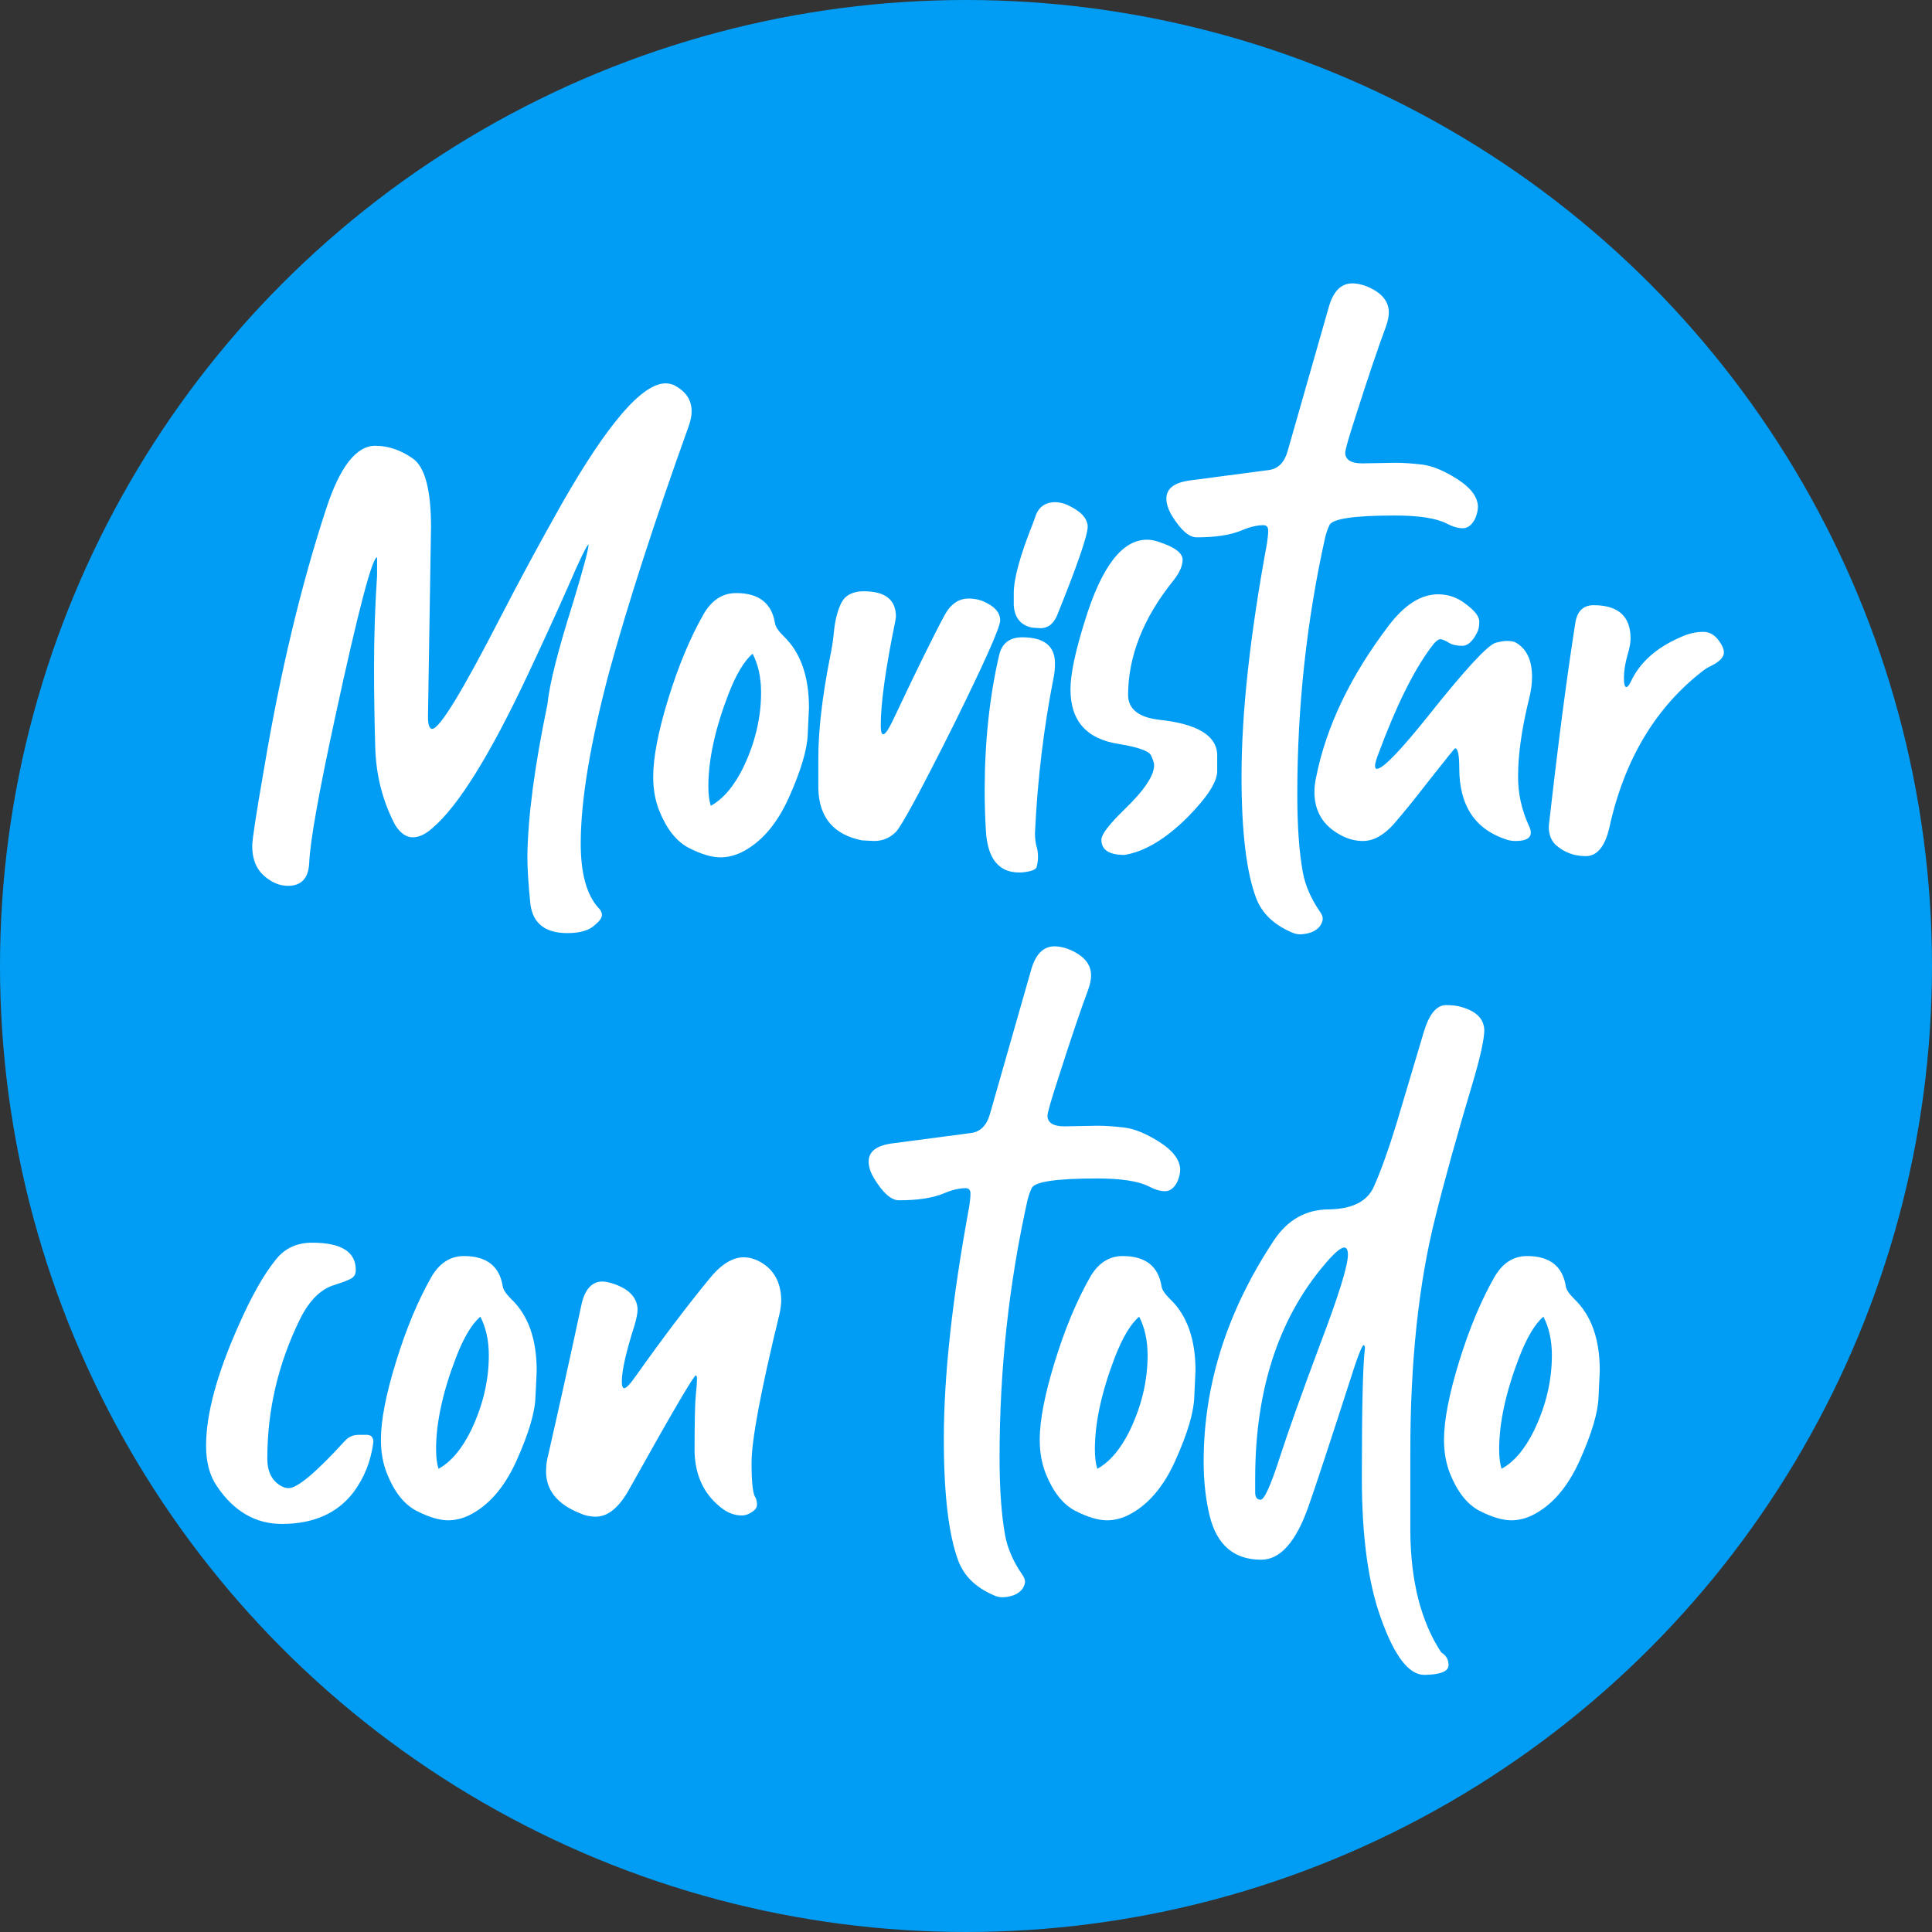
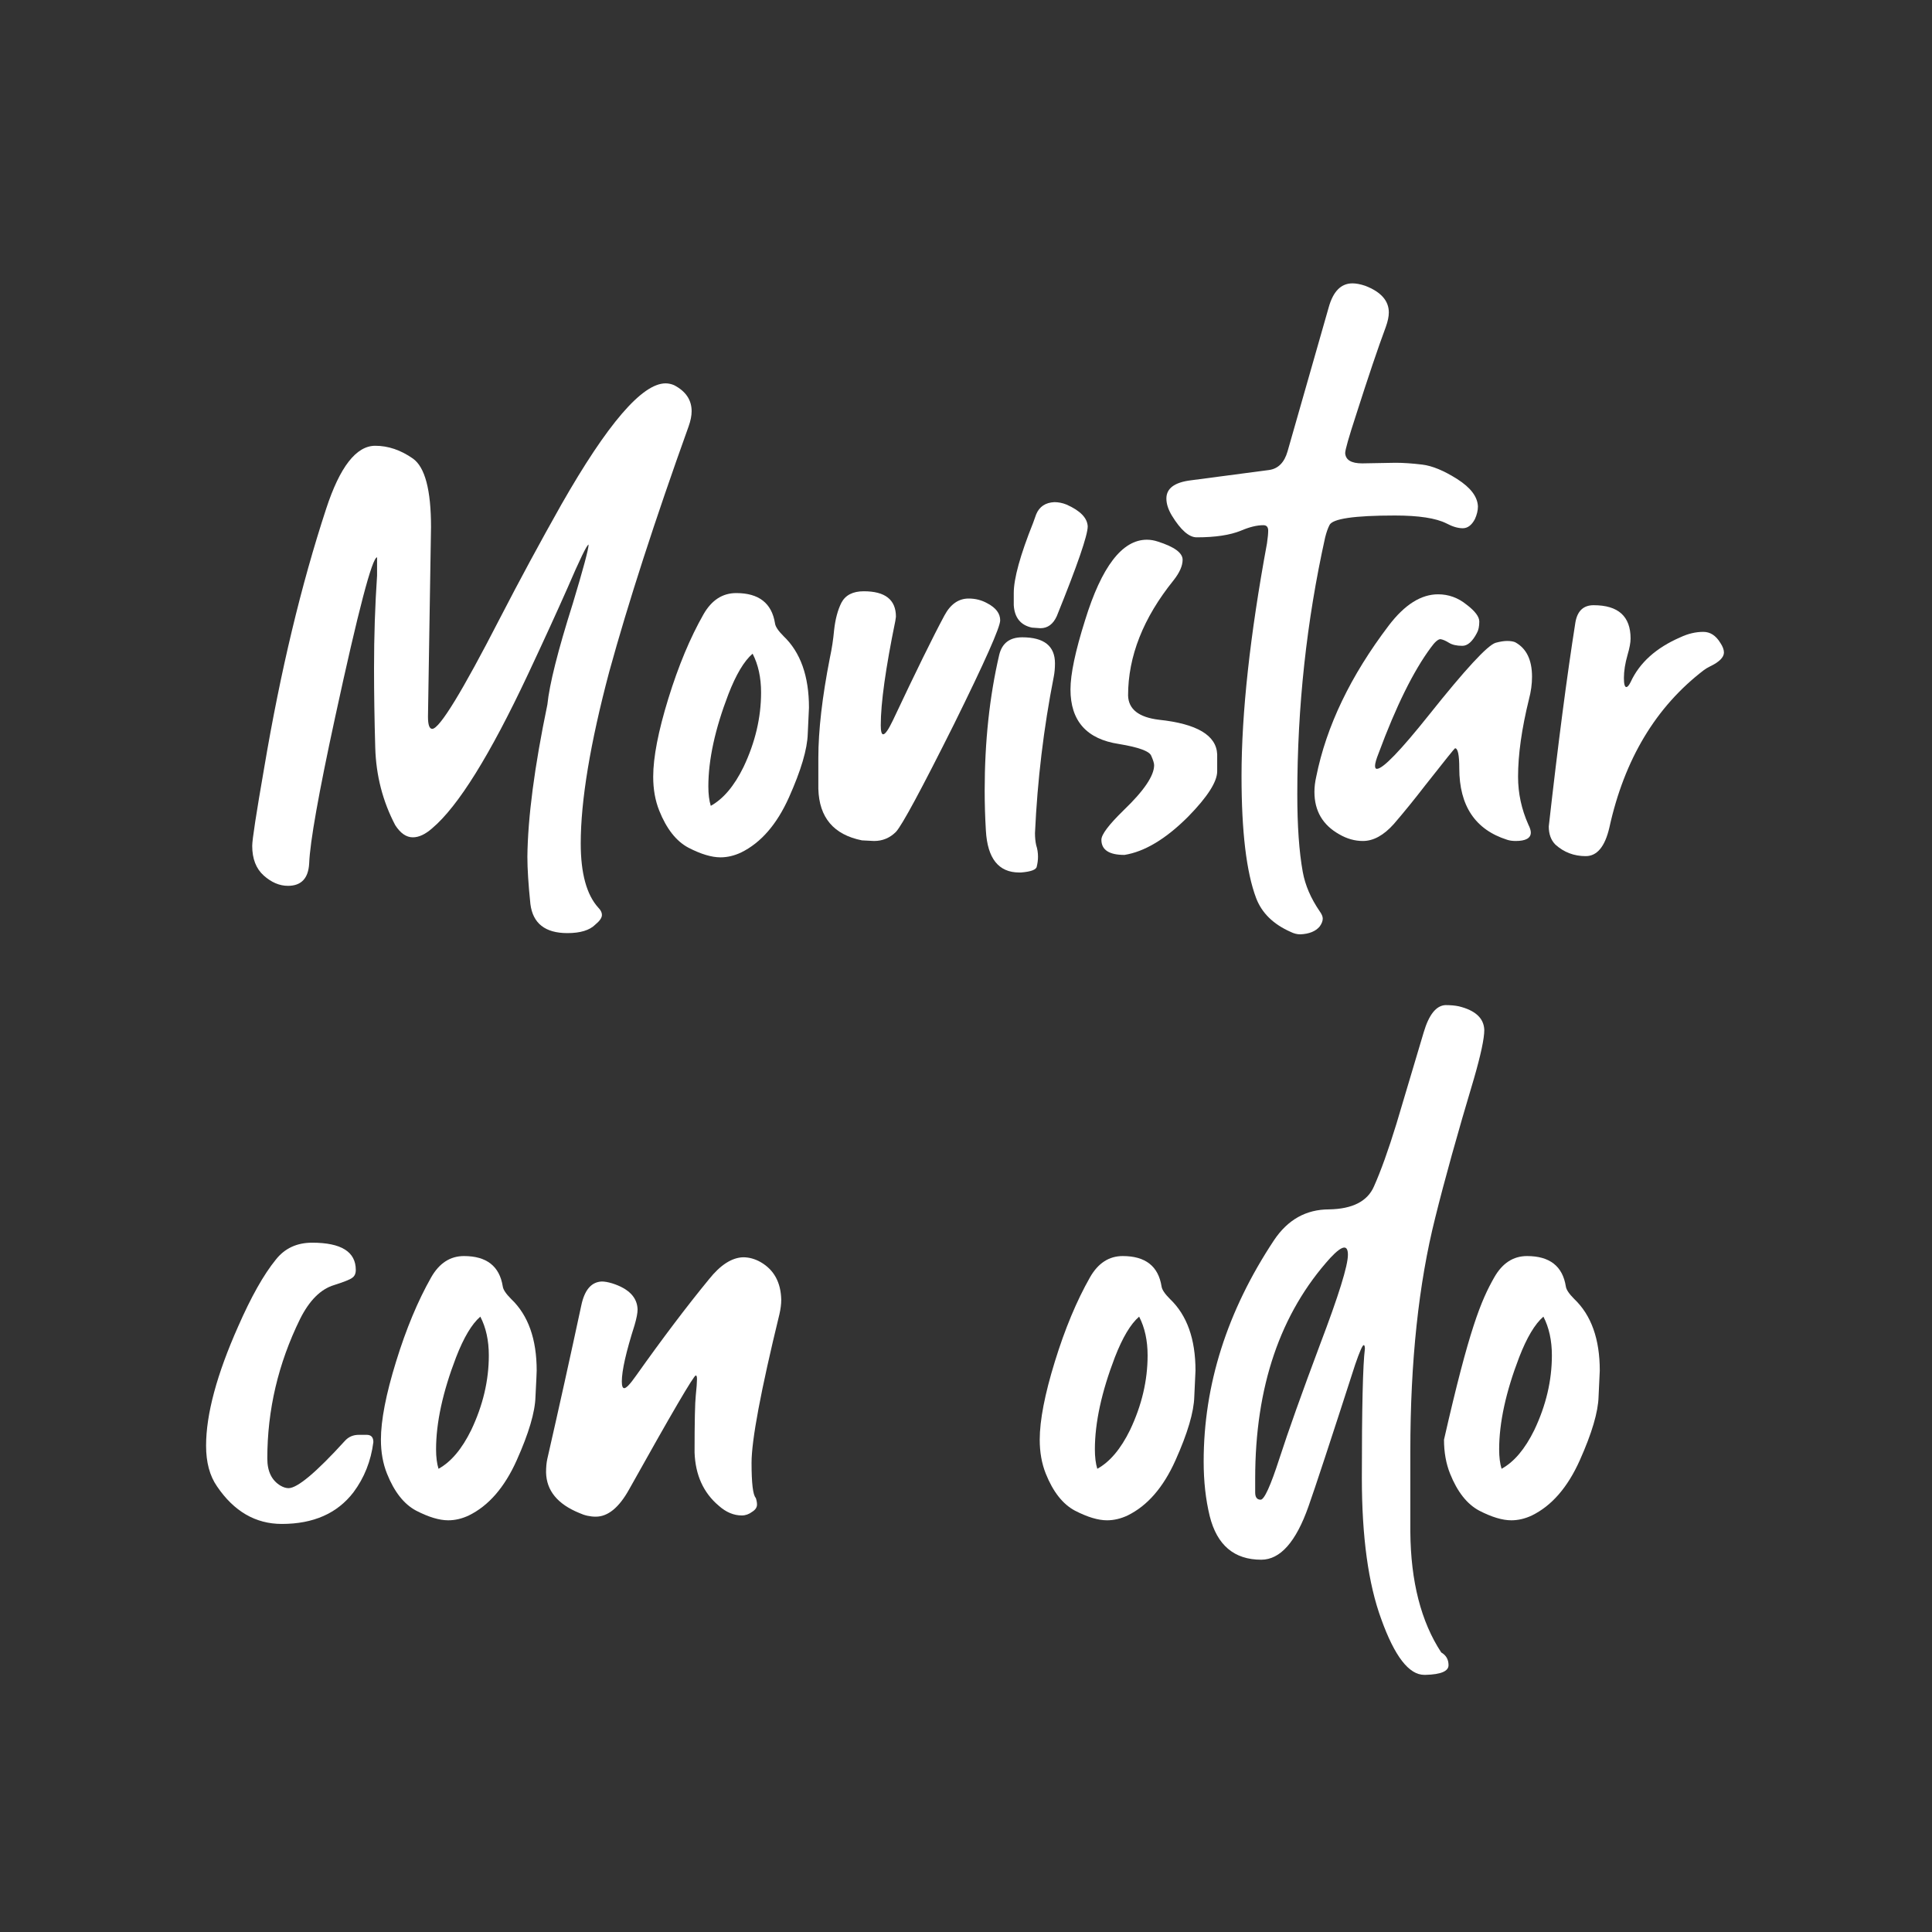
<svg xmlns="http://www.w3.org/2000/svg" width="75" height="75" viewBox="0 0 75 75" fill="none">
  <rect x="0" y="0" width="75" height="75" fill="#333333" stroke="none" />
-   <circle cx="37.5" cy="37.5" r="37.5" fill="#019DF4" />
-   <path d="M58.291 57.018C58.778 56.752 59.201 56.25 59.562 55.513C60.017 54.556 60.244 53.591 60.244 52.618C60.244 52.038 60.134 51.536 59.915 51.112C59.585 51.395 59.272 51.92 58.974 52.689C58.456 54.038 58.197 55.23 58.197 56.265C58.197 56.563 58.228 56.814 58.291 57.018ZM58.668 59.018C58.323 59.018 57.907 58.893 57.421 58.642C56.95 58.391 56.574 57.913 56.291 57.207C56.134 56.814 56.056 56.375 56.056 55.889C56.056 55.136 56.252 54.124 56.644 52.854C57.036 51.583 57.491 50.493 58.009 49.583C58.323 49.034 58.746 48.76 59.279 48.76C60.158 48.76 60.66 49.152 60.785 49.936C60.801 50.062 60.911 50.226 61.115 50.43C61.774 51.058 62.103 51.983 62.103 53.207C62.103 53.269 62.087 53.607 62.056 54.218C62.04 54.814 61.797 55.638 61.327 56.689C60.856 57.74 60.236 58.454 59.468 58.83C59.201 58.956 58.934 59.018 58.668 59.018Z" fill="white" />
+   <path d="M58.291 57.018C58.778 56.752 59.201 56.25 59.562 55.513C60.017 54.556 60.244 53.591 60.244 52.618C60.244 52.038 60.134 51.536 59.915 51.112C59.585 51.395 59.272 51.92 58.974 52.689C58.456 54.038 58.197 55.23 58.197 56.265C58.197 56.563 58.228 56.814 58.291 57.018ZM58.668 59.018C58.323 59.018 57.907 58.893 57.421 58.642C56.95 58.391 56.574 57.913 56.291 57.207C56.134 56.814 56.056 56.375 56.056 55.889C57.036 51.583 57.491 50.493 58.009 49.583C58.323 49.034 58.746 48.76 59.279 48.76C60.158 48.76 60.66 49.152 60.785 49.936C60.801 50.062 60.911 50.226 61.115 50.43C61.774 51.058 62.103 51.983 62.103 53.207C62.103 53.269 62.087 53.607 62.056 54.218C62.04 54.814 61.797 55.638 61.327 56.689C60.856 57.74 60.236 58.454 59.468 58.83C59.201 58.956 58.934 59.018 58.668 59.018Z" fill="white" />
  <path d="M48.938 58.218C49.079 58.218 49.322 57.685 49.667 56.618C50.012 55.552 50.538 54.077 51.243 52.195C51.965 50.297 52.326 49.136 52.326 48.712C52.326 48.524 52.279 48.43 52.185 48.43C52.075 48.43 51.894 48.563 51.644 48.83C49.698 50.979 48.726 53.834 48.726 57.395V57.936C48.726 58.124 48.796 58.218 48.938 58.218ZM55.338 65.018H55.291C54.694 65.018 54.138 64.297 53.62 62.854C53.118 61.489 52.867 59.661 52.867 57.371C52.867 54.642 52.906 52.971 52.985 52.359C52.985 52.265 52.969 52.218 52.938 52.218C52.891 52.218 52.781 52.469 52.608 52.971C51.651 55.936 51.047 57.771 50.796 58.477C50.31 59.858 49.698 60.548 48.961 60.548C47.91 60.548 47.243 59.983 46.961 58.854C46.804 58.211 46.726 57.505 46.726 56.736C46.726 53.756 47.636 50.893 49.455 48.148C49.989 47.348 50.702 46.948 51.596 46.948C52.506 46.932 53.087 46.634 53.338 46.054C53.604 45.458 53.895 44.65 54.208 43.63L55.267 40.077C55.471 39.387 55.753 39.034 56.114 39.018C56.318 39.018 56.49 39.034 56.632 39.065C57.275 39.222 57.604 39.528 57.62 39.983C57.62 40.312 57.487 40.94 57.22 41.865C56.577 44.014 56.075 45.818 55.714 47.277C55.071 49.834 54.749 52.854 54.749 56.336C54.749 56.508 54.749 57.552 54.749 59.465C54.765 61.395 55.165 62.956 55.949 64.148C56.138 64.257 56.232 64.422 56.232 64.642C56.232 64.877 55.934 65.003 55.338 65.018Z" fill="white" />
  <path d="M42.597 57.018C43.083 56.752 43.507 56.25 43.868 55.513C44.323 54.556 44.55 53.591 44.55 52.618C44.55 52.038 44.44 51.536 44.221 51.112C43.891 51.395 43.578 51.92 43.279 52.689C42.762 54.038 42.503 55.23 42.503 56.265C42.503 56.563 42.534 56.814 42.597 57.018ZM42.974 59.018C42.629 59.018 42.213 58.893 41.727 58.642C41.256 58.391 40.88 57.913 40.597 57.207C40.44 56.814 40.362 56.375 40.362 55.889C40.362 55.136 40.558 54.124 40.95 52.854C41.342 51.583 41.797 50.493 42.315 49.583C42.629 49.034 43.052 48.76 43.585 48.76C44.464 48.76 44.966 49.152 45.091 49.936C45.107 50.062 45.217 50.226 45.421 50.43C46.08 51.058 46.409 51.983 46.409 53.207C46.409 53.269 46.393 53.607 46.362 54.218C46.346 54.814 46.103 55.638 45.632 56.689C45.162 57.74 44.542 58.454 43.774 58.83C43.507 58.956 43.24 59.018 42.974 59.018Z" fill="white" />
-   <path d="M38.921 62.007C38.795 62.007 38.67 61.975 38.544 61.913C37.87 61.615 37.423 61.175 37.203 60.595C36.827 59.591 36.639 58.015 36.639 55.866C36.639 53.403 36.968 50.391 37.627 46.83C37.658 46.611 37.674 46.446 37.674 46.336C37.674 46.195 37.611 46.125 37.486 46.125C37.235 46.125 36.944 46.195 36.615 46.336C36.191 46.509 35.619 46.595 34.897 46.595C34.599 46.595 34.278 46.313 33.933 45.748C33.791 45.513 33.721 45.293 33.721 45.089C33.721 44.697 34.035 44.462 34.662 44.383L37.697 43.983C38.058 43.936 38.301 43.693 38.427 43.254L40.027 37.654C40.199 37.042 40.505 36.736 40.944 36.736C41.086 36.736 41.25 36.768 41.439 36.83C42.05 37.066 42.356 37.411 42.356 37.866C42.356 38.023 42.317 38.211 42.239 38.43C41.941 39.23 41.556 40.368 41.086 41.842C40.803 42.705 40.662 43.199 40.662 43.325C40.678 43.591 40.897 43.725 41.321 43.725L42.615 43.701C42.913 43.701 43.258 43.725 43.65 43.772C44.042 43.819 44.497 44.007 45.015 44.336C45.533 44.666 45.799 45.019 45.815 45.395C45.815 45.552 45.776 45.717 45.697 45.889C45.572 46.125 45.415 46.242 45.227 46.242C45.039 46.242 44.827 46.179 44.592 46.054C44.184 45.85 43.517 45.748 42.592 45.748C41.007 45.748 40.16 45.874 40.05 46.125C39.988 46.25 39.933 46.407 39.886 46.595C39.164 49.842 38.803 53.168 38.803 56.572C38.803 57.795 38.874 58.799 39.015 59.583C39.109 60.101 39.329 60.611 39.674 61.113C39.752 61.223 39.791 61.317 39.791 61.395C39.791 61.489 39.752 61.591 39.674 61.701C39.517 61.889 39.266 61.991 38.921 62.007Z" fill="white" />
  <path d="M23.128 58.877C22.908 58.877 22.696 58.83 22.492 58.736C21.645 58.391 21.214 57.866 21.198 57.16C21.198 56.956 21.214 56.783 21.245 56.642C21.7 54.65 22.139 52.666 22.563 50.689C22.688 50.078 22.955 49.764 23.363 49.748C23.473 49.748 23.606 49.772 23.763 49.819C24.406 50.023 24.735 50.36 24.751 50.83C24.751 50.972 24.712 51.175 24.634 51.442C24.304 52.477 24.139 53.207 24.139 53.63C24.139 53.803 24.171 53.889 24.233 53.889C24.312 53.889 24.461 53.732 24.681 53.419C25.716 51.96 26.665 50.705 27.528 49.654C27.967 49.105 28.406 48.823 28.845 48.807C29.081 48.807 29.308 48.87 29.528 48.995C30.045 49.293 30.312 49.779 30.328 50.454C30.328 50.627 30.304 50.815 30.257 51.019C29.535 53.983 29.175 55.905 29.175 56.783C29.175 57.583 29.23 58.038 29.339 58.148C29.371 58.242 29.387 58.328 29.387 58.407C29.387 58.517 29.324 58.611 29.198 58.689C29.073 58.783 28.939 58.83 28.798 58.83C28.485 58.83 28.186 58.705 27.904 58.454C27.308 57.952 26.994 57.262 26.963 56.383C26.963 55.191 26.979 54.454 27.01 54.172C27.041 53.874 27.057 53.662 27.057 53.536C27.057 53.442 27.041 53.395 27.01 53.395C26.932 53.395 26.069 54.87 24.422 57.819C24.03 58.525 23.598 58.877 23.128 58.877Z" fill="white" />
  <path d="M17.023 57.018C17.509 56.752 17.932 56.25 18.293 55.513C18.748 54.556 18.976 53.591 18.976 52.618C18.976 52.038 18.866 51.536 18.646 51.112C18.317 51.395 18.003 51.92 17.705 52.689C17.187 54.038 16.928 55.23 16.928 56.265C16.928 56.563 16.96 56.814 17.023 57.018ZM17.399 59.018C17.054 59.018 16.638 58.893 16.152 58.642C15.681 58.391 15.305 57.913 15.023 57.207C14.866 56.814 14.787 56.375 14.787 55.889C14.787 55.136 14.983 54.124 15.376 52.854C15.768 51.583 16.223 50.493 16.74 49.583C17.054 49.034 17.478 48.76 18.011 48.76C18.889 48.76 19.391 49.152 19.517 49.936C19.532 50.062 19.642 50.226 19.846 50.43C20.505 51.058 20.834 51.983 20.834 53.207C20.834 53.269 20.819 53.607 20.787 54.218C20.772 54.814 20.529 55.638 20.058 56.689C19.587 57.74 18.968 58.454 18.199 58.83C17.933 58.956 17.666 59.018 17.399 59.018Z" fill="white" />
  <path d="M10.941 59.159C9.922 59.159 9.082 58.672 8.424 57.7C8.141 57.292 8 56.767 8 56.123C8 54.9 8.416 53.355 9.247 51.488C9.749 50.343 10.235 49.48 10.706 48.9C11.051 48.461 11.522 48.241 12.118 48.241C13.247 48.241 13.812 48.594 13.812 49.3C13.812 49.441 13.765 49.543 13.671 49.606C13.592 49.669 13.357 49.763 12.965 49.888C12.447 50.045 12.008 50.484 11.647 51.206C10.8 52.931 10.377 54.735 10.377 56.618C10.377 57.12 10.549 57.472 10.894 57.676C11.004 57.739 11.106 57.77 11.2 57.77C11.545 57.77 12.274 57.159 13.388 55.935C13.529 55.778 13.71 55.7 13.929 55.7H14.235C14.408 55.7 14.494 55.794 14.494 55.982C14.4 56.719 14.141 57.37 13.718 57.935C13.09 58.751 12.165 59.159 10.941 59.159Z" fill="white" />
  <path d="M61.558 33.235C61.103 33.235 60.711 33.086 60.381 32.788C60.209 32.616 60.123 32.38 60.123 32.082C60.483 28.882 60.828 26.239 61.158 24.153C61.236 23.714 61.472 23.494 61.864 23.494C62.821 23.494 63.299 23.925 63.299 24.788C63.299 24.945 63.26 25.157 63.181 25.424C63.087 25.753 63.04 26.051 63.04 26.318C63.04 26.553 63.072 26.671 63.134 26.671C63.181 26.671 63.236 26.608 63.299 26.482C63.644 25.729 64.287 25.149 65.228 24.741C65.526 24.6 65.825 24.529 66.123 24.529C66.389 24.529 66.609 24.671 66.781 24.953C66.876 25.094 66.923 25.22 66.923 25.329C66.923 25.518 66.742 25.698 66.381 25.871C66.287 25.918 66.209 25.965 66.146 26.012C64.279 27.439 63.056 29.479 62.475 32.129C62.303 32.867 61.997 33.235 61.558 33.235Z" fill="white" />
  <path d="M58.837 32.647C58.712 32.647 58.602 32.631 58.508 32.6C57.269 32.208 56.649 31.282 56.649 29.823C56.649 29.306 56.594 29.047 56.484 29.047C56.469 29.047 56.084 29.526 55.331 30.482C54.908 31.031 54.5 31.533 54.108 31.988C53.716 32.427 53.316 32.647 52.908 32.647C52.594 32.647 52.288 32.561 51.99 32.388C51.347 32.027 51.026 31.478 51.026 30.741C51.026 30.553 51.049 30.357 51.096 30.153C51.488 28.192 52.43 26.231 53.92 24.271C54.532 23.471 55.167 23.071 55.826 23.071C56.233 23.071 56.602 23.204 56.931 23.471C57.261 23.721 57.426 23.941 57.426 24.129C57.426 24.318 57.394 24.467 57.331 24.576C57.159 24.906 56.971 25.071 56.767 25.071C56.547 25.071 56.375 25.031 56.249 24.953C56.124 24.875 56.014 24.827 55.92 24.812C55.826 24.812 55.7 24.922 55.543 25.141C54.869 26.051 54.194 27.416 53.52 29.235C53.426 29.471 53.379 29.635 53.379 29.729C53.379 29.808 53.402 29.847 53.449 29.847C53.684 29.847 54.359 29.149 55.473 27.753C56.885 25.98 57.747 25.047 58.061 24.953C58.233 24.906 58.383 24.882 58.508 24.882C58.633 24.882 58.735 24.898 58.814 24.929C59.253 25.165 59.473 25.612 59.473 26.271C59.473 26.553 59.434 26.843 59.355 27.141C59.073 28.286 58.931 29.29 58.931 30.153C58.931 30.796 59.065 31.416 59.331 32.012C59.394 32.137 59.426 32.239 59.426 32.318C59.426 32.537 59.23 32.647 58.837 32.647Z" fill="white" />
  <path d="M50.479 36.271C50.353 36.271 50.228 36.239 50.102 36.176C49.428 35.878 48.98 35.439 48.761 34.859C48.384 33.855 48.196 32.278 48.196 30.129C48.196 27.667 48.526 24.655 49.184 21.094C49.216 20.875 49.231 20.71 49.231 20.6C49.231 20.459 49.169 20.388 49.043 20.388C48.792 20.388 48.502 20.459 48.173 20.6C47.749 20.773 47.177 20.859 46.455 20.859C46.157 20.859 45.835 20.576 45.49 20.012C45.349 19.776 45.279 19.557 45.279 19.353C45.279 18.961 45.592 18.726 46.22 18.647L49.255 18.247C49.616 18.2 49.859 17.957 49.984 17.518L51.584 11.918C51.757 11.306 52.063 11 52.502 11C52.643 11 52.808 11.031 52.996 11.094C53.608 11.329 53.914 11.675 53.914 12.129C53.914 12.286 53.875 12.475 53.796 12.694C53.498 13.494 53.114 14.631 52.643 16.106C52.361 16.969 52.22 17.463 52.22 17.588C52.235 17.855 52.455 17.988 52.879 17.988L54.173 17.965C54.471 17.965 54.816 17.988 55.208 18.035C55.6 18.082 56.055 18.271 56.573 18.6C57.09 18.929 57.357 19.282 57.373 19.659C57.373 19.816 57.334 19.98 57.255 20.153C57.13 20.388 56.973 20.506 56.784 20.506C56.596 20.506 56.384 20.443 56.149 20.318C55.741 20.114 55.075 20.012 54.149 20.012C52.565 20.012 51.718 20.137 51.608 20.388C51.545 20.514 51.49 20.671 51.443 20.859C50.722 24.106 50.361 27.431 50.361 30.835C50.361 32.059 50.431 33.063 50.573 33.847C50.667 34.365 50.886 34.874 51.231 35.377C51.31 35.486 51.349 35.58 51.349 35.659C51.349 35.753 51.31 35.855 51.231 35.965C51.075 36.153 50.824 36.255 50.479 36.271Z" fill="white" />
  <path d="M43.651 33.188C43.054 33.188 42.756 32.992 42.756 32.599C42.756 32.395 43.047 32.011 43.627 31.446C44.411 30.693 44.803 30.113 44.803 29.705C44.803 29.627 44.764 29.501 44.686 29.329C44.607 29.156 44.192 29.007 43.439 28.882C42.184 28.693 41.556 27.988 41.556 26.764C41.556 26.168 41.745 25.274 42.121 24.082C42.764 21.995 43.564 20.952 44.521 20.952C44.662 20.952 44.803 20.976 44.945 21.023C45.588 21.227 45.909 21.462 45.909 21.729C45.909 21.964 45.792 22.231 45.556 22.529C44.38 23.988 43.792 25.478 43.792 26.999C43.807 27.533 44.207 27.846 44.992 27.941C46.466 28.097 47.219 28.544 47.251 29.282V29.941C47.251 30.348 46.874 30.937 46.121 31.705C45.258 32.568 44.435 33.062 43.651 33.188Z" fill="white" />
  <path d="M39.636 33.87H39.566C38.766 33.87 38.334 33.328 38.272 32.246C38.24 31.713 38.225 31.195 38.225 30.693C38.225 28.795 38.413 27.038 38.789 25.423C38.899 24.968 39.197 24.74 39.683 24.74C40.531 24.74 40.954 25.078 40.954 25.752C40.954 25.94 40.938 26.113 40.907 26.27C40.515 28.262 40.272 30.285 40.178 32.34C40.178 32.513 40.193 32.67 40.225 32.811C40.272 32.952 40.295 33.101 40.295 33.258C40.295 33.383 40.279 33.509 40.248 33.634C40.233 33.76 40.029 33.838 39.636 33.87ZM40.389 24.387L40.06 24.364C39.621 24.27 39.385 23.979 39.354 23.493V23.023C39.354 22.458 39.605 21.548 40.107 20.293L40.225 19.964C40.35 19.666 40.585 19.509 40.931 19.493C41.087 19.493 41.244 19.524 41.401 19.587C41.934 19.823 42.209 20.105 42.225 20.434C42.225 20.779 41.825 21.94 41.025 23.917C40.883 24.23 40.672 24.387 40.389 24.387Z" fill="white" />
  <path d="M33.932 32.647L33.462 32.623C32.364 32.404 31.799 31.737 31.768 30.623V29.423C31.768 28.357 31.917 27.063 32.215 25.541C32.293 25.18 32.348 24.819 32.38 24.459C32.427 24.035 32.521 23.682 32.662 23.4C32.819 23.102 33.109 22.953 33.532 22.953C34.364 22.953 34.78 23.282 34.78 23.941L34.756 24.106C34.38 25.941 34.191 27.29 34.191 28.153C34.191 28.388 34.223 28.506 34.285 28.506C34.364 28.506 34.489 28.325 34.662 27.965C35.556 26.067 36.223 24.71 36.662 23.894C36.897 23.455 37.211 23.235 37.603 23.235C37.87 23.235 38.113 23.298 38.333 23.423C38.662 23.596 38.827 23.816 38.827 24.082C38.827 24.349 38.231 25.69 37.038 28.106C35.768 30.647 35.015 32.043 34.78 32.294C34.544 32.529 34.262 32.647 33.932 32.647Z" fill="white" />
  <path d="M27.592 31.282C28.078 31.015 28.502 30.513 28.863 29.776C29.318 28.819 29.545 27.855 29.545 26.882C29.545 26.302 29.435 25.8 29.216 25.376C28.886 25.659 28.573 26.184 28.275 26.953C27.757 28.302 27.498 29.494 27.498 30.529C27.498 30.827 27.529 31.078 27.592 31.282ZM27.969 33.282C27.624 33.282 27.208 33.157 26.722 32.906C26.251 32.655 25.875 32.176 25.592 31.47C25.435 31.078 25.357 30.639 25.357 30.153C25.357 29.4 25.553 28.388 25.945 27.117C26.337 25.847 26.792 24.756 27.31 23.847C27.624 23.298 28.047 23.023 28.581 23.023C29.459 23.023 29.961 23.415 30.086 24.2C30.102 24.325 30.212 24.49 30.416 24.694C31.075 25.321 31.404 26.247 31.404 27.47C31.404 27.533 31.388 27.87 31.357 28.482C31.341 29.078 31.098 29.902 30.628 30.953C30.157 32.004 29.537 32.717 28.769 33.094C28.502 33.219 28.235 33.282 27.969 33.282Z" fill="white" />
  <path d="M22.026 36.223C21.163 36.223 20.685 35.846 20.59 35.094C20.512 34.341 20.473 33.729 20.473 33.258C20.489 31.737 20.747 29.768 21.249 27.352C21.328 26.568 21.657 25.258 22.238 23.423C22.645 22.074 22.849 21.313 22.849 21.141C22.787 21.141 22.512 21.705 22.026 22.835C21.602 23.792 21.093 24.905 20.496 26.176C19.022 29.313 17.783 31.305 16.779 32.152C16.512 32.388 16.261 32.505 16.026 32.505C15.775 32.505 15.547 32.349 15.344 32.035C14.857 31.109 14.598 30.105 14.567 29.023C14.536 27.941 14.52 26.913 14.52 25.941C14.52 24.701 14.559 23.501 14.638 22.341V21.635C14.449 21.635 13.908 23.698 13.014 27.823C12.371 30.788 12.034 32.686 12.002 33.517C11.971 34.097 11.696 34.388 11.179 34.388C10.849 34.388 10.536 34.254 10.238 33.988C9.94 33.721 9.791 33.337 9.791 32.835C9.791 32.599 9.947 31.58 10.261 29.776C10.889 26.058 11.689 22.717 12.661 19.752C13.194 18.121 13.83 17.305 14.567 17.305C15.069 17.305 15.555 17.47 16.026 17.799C16.496 18.129 16.732 19.015 16.732 20.458L16.614 27.823C16.614 28.137 16.669 28.294 16.779 28.294C17.061 28.294 17.939 26.858 19.414 23.988C20.167 22.529 20.959 21.062 21.791 19.588C23.579 16.451 24.928 14.882 25.838 14.882C25.947 14.882 26.057 14.905 26.167 14.952C26.622 15.188 26.849 15.525 26.849 15.964C26.849 16.137 26.81 16.333 26.732 16.552C25.414 20.223 24.387 23.399 23.649 26.082C22.912 28.858 22.544 31.078 22.544 32.741C22.544 33.901 22.771 34.733 23.226 35.235C23.32 35.329 23.367 35.423 23.367 35.517C23.367 35.627 23.281 35.752 23.108 35.894C22.889 36.113 22.528 36.223 22.026 36.223Z" fill="white" />
</svg>